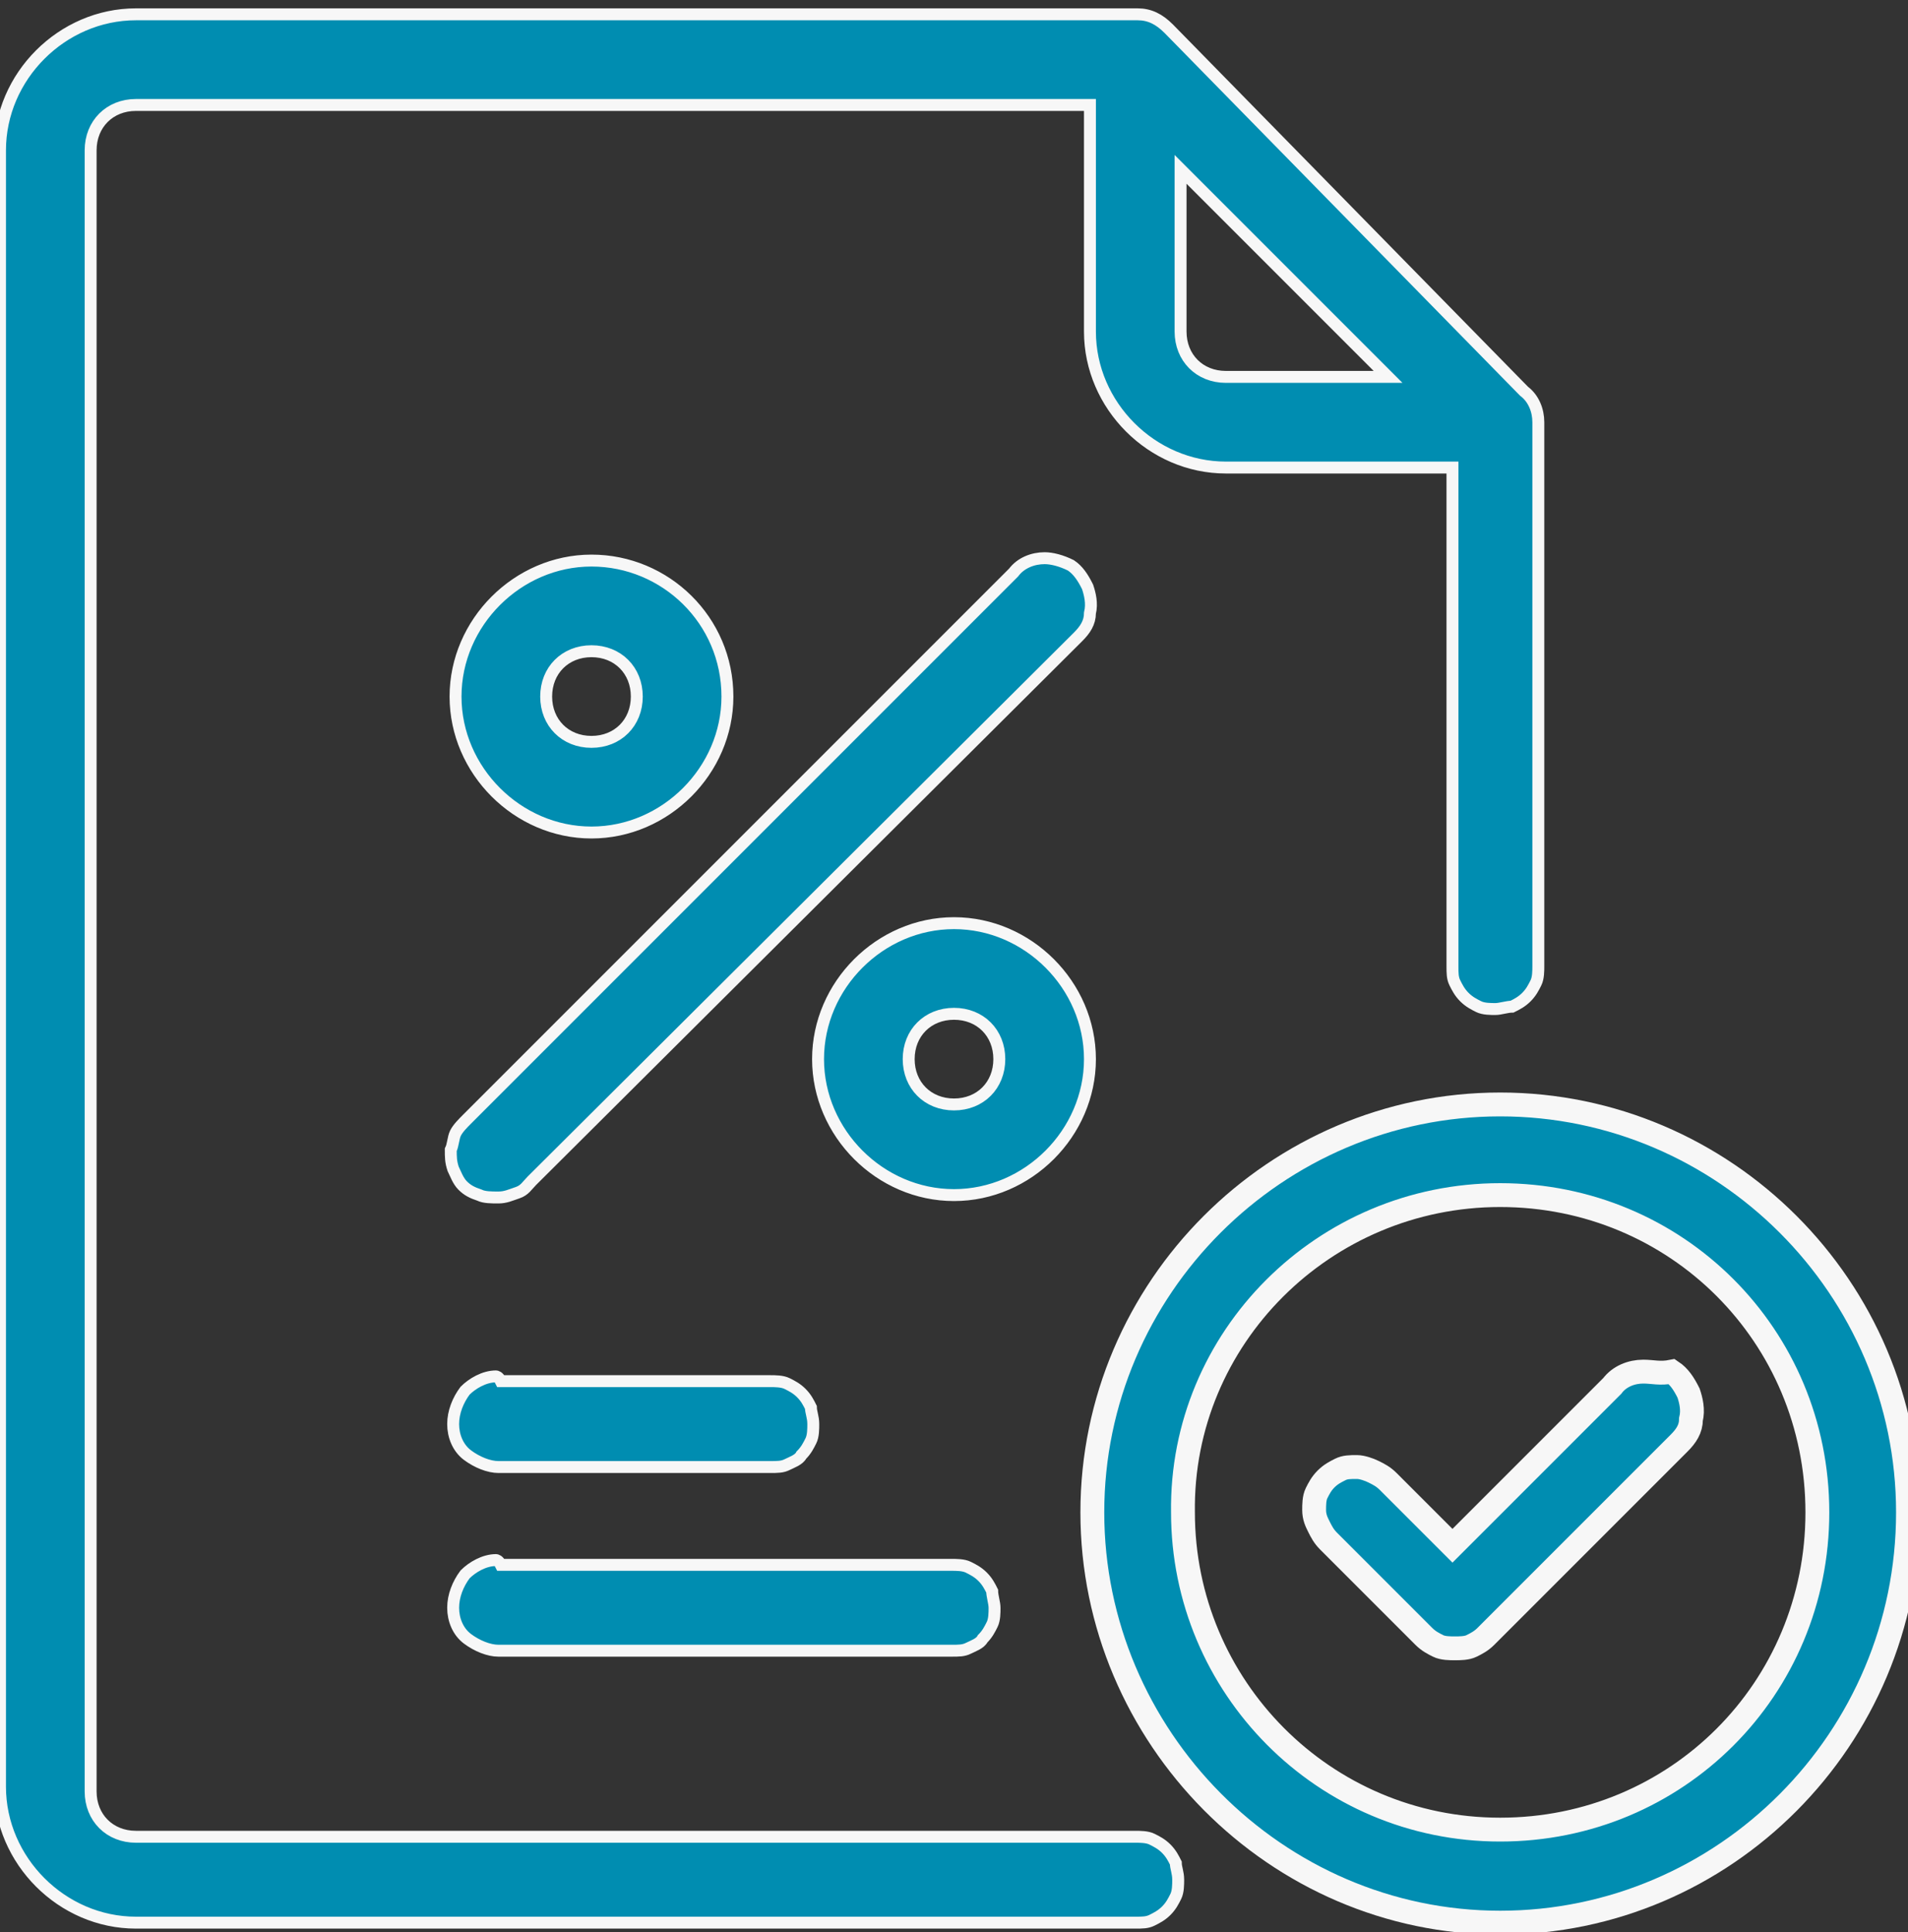
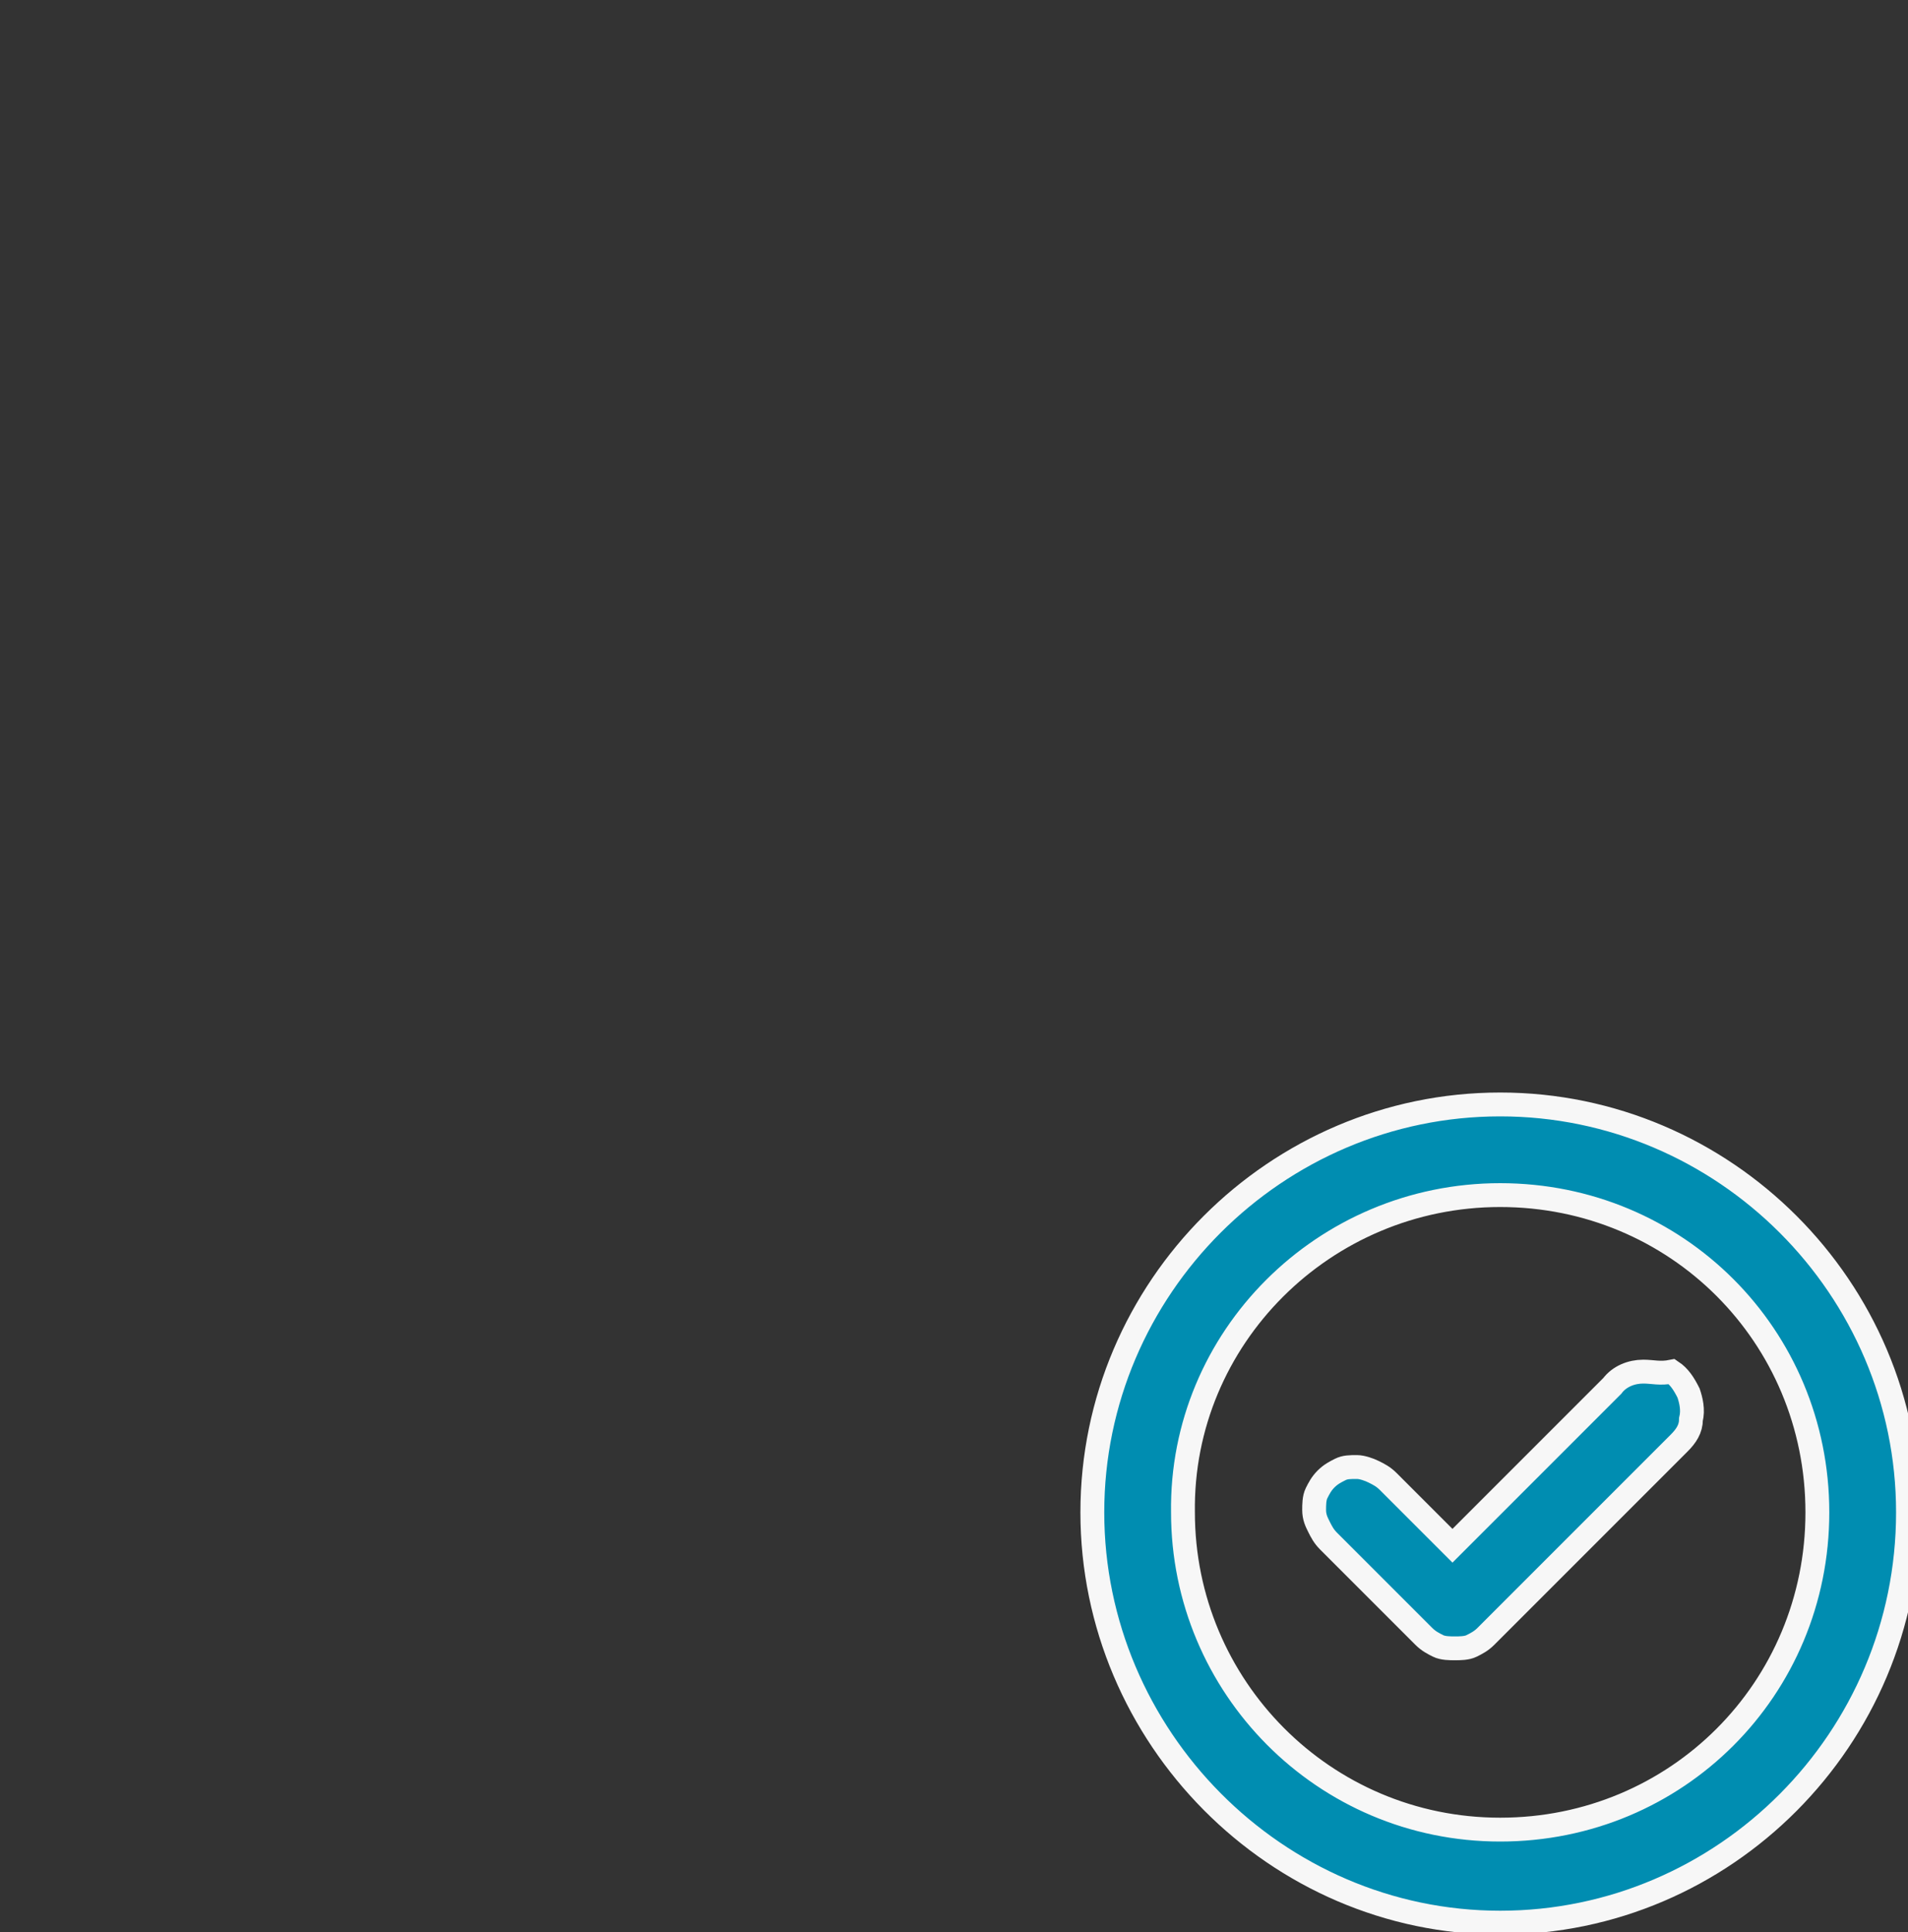
<svg xmlns="http://www.w3.org/2000/svg" id="Layer_1" x="0px" y="0px" viewBox="0 0 80 81" style="enable-background:new 0 0 80 81;" xml:space="preserve">
  <rect x="0" y="0" width="80" height="81" fill="#333333" stroke="none" />
  <style type="text/css">	.st0{fill-rule:evenodd;clip-rule:evenodd;fill:#008DB1;stroke:#F7F7F7;stroke-width:0.5;stroke-miterlimit:10;}	.st1{fill-rule:evenodd;clip-rule:evenodd;fill:#008DB1;stroke:#F7F7F7;stroke-miterlimit:10;}</style>
-   <path class="st0" d="M5.7,0.6C2.6,0.6,0,3.2,0,6.3v68.6c0,3.1,2.6,5.7,5.7,5.7h41.9c0.3,0,0.5,0,0.7-0.1s0.4-0.2,0.6-0.4 c0.2-0.2,0.3-0.4,0.4-0.6c0.1-0.2,0.1-0.5,0.1-0.7c0-0.3-0.1-0.5-0.1-0.7c-0.1-0.2-0.2-0.4-0.4-0.6c-0.2-0.2-0.4-0.3-0.6-0.4 c-0.2-0.1-0.5-0.1-0.7-0.1H5.7c-1.1,0-1.9-0.8-1.9-1.9V6.3c0-1.1,0.8-1.9,1.9-1.9h40v9.5c0,3.1,2.6,5.7,5.7,5.7h9.5v20.9 c0,0.3,0,0.5,0.1,0.7s0.2,0.4,0.4,0.6c0.2,0.2,0.4,0.3,0.6,0.4c0.2,0.1,0.5,0.1,0.7,0.1s0.5-0.1,0.7-0.1c0.2-0.1,0.4-0.2,0.6-0.4 c0.2-0.2,0.3-0.4,0.4-0.6s0.1-0.5,0.1-0.7V17.7c0-0.5-0.2-1-0.6-1.3L49,1.2c-0.4-0.4-0.8-0.6-1.3-0.6H5.7z M49.5,7.1l8.7,8.7h-6.8 c-1.1,0-1.9-0.8-1.9-1.9V7.1z M43.8,23.4c-0.5,0-1,0.2-1.3,0.6L19.6,46.9c-0.2,0.2-0.4,0.4-0.5,0.6C19,47.7,19,48,18.9,48.2 c0,0.3,0,0.5,0.1,0.8c0.1,0.2,0.2,0.5,0.4,0.7c0.2,0.2,0.4,0.3,0.7,0.4c0.2,0.1,0.5,0.1,0.8,0.1c0.3,0,0.5-0.1,0.8-0.2 s0.4-0.3,0.6-0.5l22.9-22.8c0.3-0.3,0.5-0.6,0.5-1c0.1-0.4,0-0.8-0.1-1.1c-0.2-0.4-0.4-0.7-0.7-0.9C44.5,23.5,44.1,23.4,43.8,23.4z  M24.8,23.5c-3.1,0-5.7,2.6-5.7,5.7c0,3.1,2.6,5.7,5.7,5.7c3.1,0,5.7-2.6,5.7-5.7C30.5,26,27.9,23.5,24.8,23.5z M24.8,27.3 c1.1,0,1.9,0.8,1.9,1.9c0,1.1-0.8,1.9-1.9,1.9c-1.1,0-1.9-0.8-1.9-1.9C22.9,28.1,23.7,27.3,24.8,27.3z M40,38.7 c-3.1,0-5.7,2.6-5.7,5.7c0,3.1,2.6,5.7,5.7,5.7c3.1,0,5.7-2.6,5.7-5.7C45.7,41.3,43.1,38.7,40,38.7z M40,42.5c1.1,0,1.9,0.8,1.9,1.9 c0,1.1-0.8,1.9-1.9,1.9c-1.1,0-1.9-0.8-1.9-1.9C38.1,43.3,38.9,42.5,40,42.5z M20.8,57.7c-0.5,0-1,0.3-1.3,0.6 c-0.3,0.4-0.5,0.9-0.5,1.4c0,0.5,0.2,1,0.6,1.3c0.4,0.3,0.9,0.5,1.3,0.5h11.4c0.3,0,0.5,0,0.7-0.1c0.2-0.1,0.5-0.2,0.6-0.4 c0.2-0.2,0.3-0.4,0.4-0.6c0.1-0.2,0.1-0.5,0.1-0.7c0-0.3-0.1-0.5-0.1-0.7c-0.1-0.2-0.2-0.4-0.4-0.6c-0.2-0.2-0.4-0.3-0.6-0.4 c-0.2-0.1-0.5-0.1-0.7-0.1H21C20.9,57.7,20.8,57.7,20.8,57.7z M20.8,65.4C20.8,65.4,20.8,65.4,20.8,65.4c-0.5,0-1,0.3-1.3,0.6 c-0.3,0.4-0.5,0.9-0.5,1.4c0,0.5,0.2,1,0.6,1.3c0.4,0.3,0.9,0.5,1.3,0.5h19c0.3,0,0.5,0,0.7-0.1c0.2-0.1,0.5-0.2,0.6-0.4 c0.2-0.2,0.3-0.4,0.4-0.6c0.1-0.2,0.1-0.5,0.1-0.7s-0.1-0.5-0.1-0.7c-0.1-0.2-0.2-0.4-0.4-0.6c-0.2-0.2-0.4-0.3-0.6-0.4 c-0.2-0.1-0.5-0.1-0.7-0.1H21C20.9,65.4,20.8,65.4,20.8,65.4z" />
  <path class="st1" d="M62.9,46.3c-9.4,0-17.1,7.7-17.1,17.1s7.7,17.2,17.1,17.2S80,72.9,80,63.4C80,54,72.3,46.3,62.9,46.3z  M62.9,50.1c7.4,0,13.3,5.9,13.3,13.3s-5.9,13.3-13.3,13.3s-13.3-6-13.3-13.3C49.5,56.1,55.5,50.1,62.9,50.1z M68.9,57.5 c-0.5,0-1,0.2-1.3,0.6l-6.7,6.7l-2.7-2.7c-0.2-0.2-0.4-0.3-0.6-0.4c-0.2-0.1-0.5-0.2-0.7-0.2c-0.3,0-0.5,0-0.7,0.1 c-0.2,0.1-0.4,0.2-0.6,0.4c-0.2,0.2-0.3,0.4-0.4,0.6c-0.1,0.2-0.1,0.5-0.1,0.7c0,0.3,0.1,0.5,0.2,0.7c0.1,0.2,0.2,0.4,0.4,0.6l4,4 c0.2,0.2,0.4,0.3,0.6,0.4s0.5,0.1,0.7,0.1s0.5,0,0.7-0.1s0.4-0.2,0.6-0.4l8.1-8.1c0.3-0.3,0.5-0.6,0.5-1c0.1-0.4,0-0.8-0.1-1.1 c-0.2-0.4-0.4-0.7-0.7-0.9C69.6,57.6,69.3,57.5,68.9,57.5z" />
</svg>